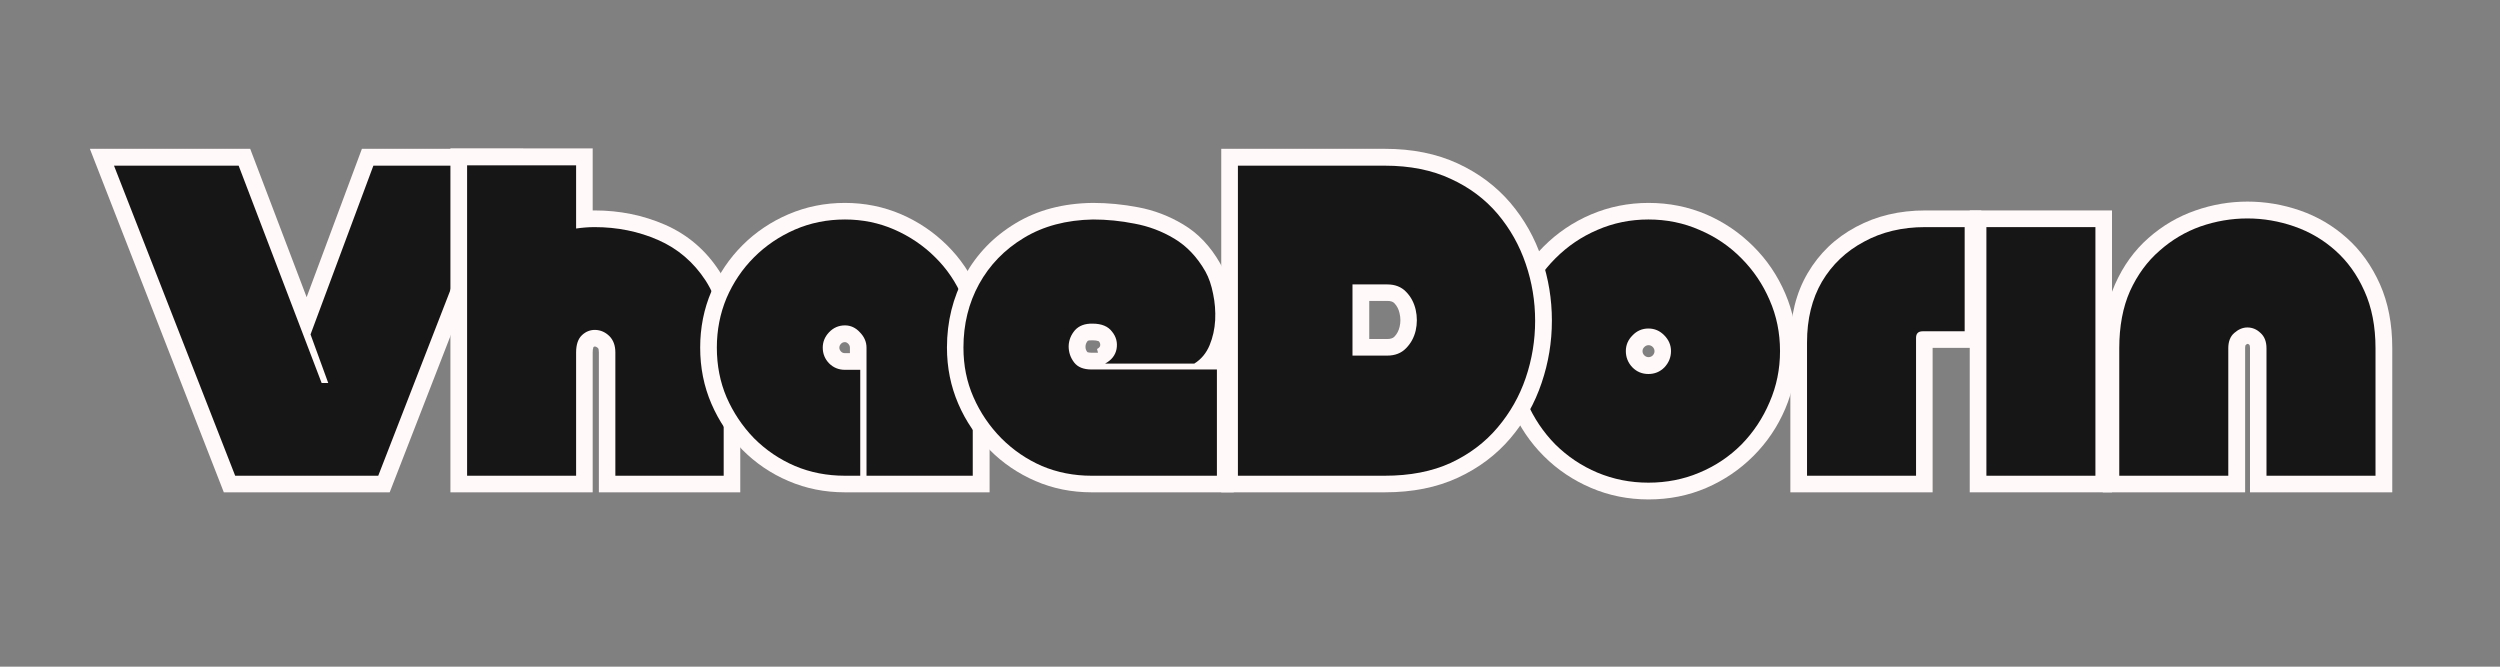
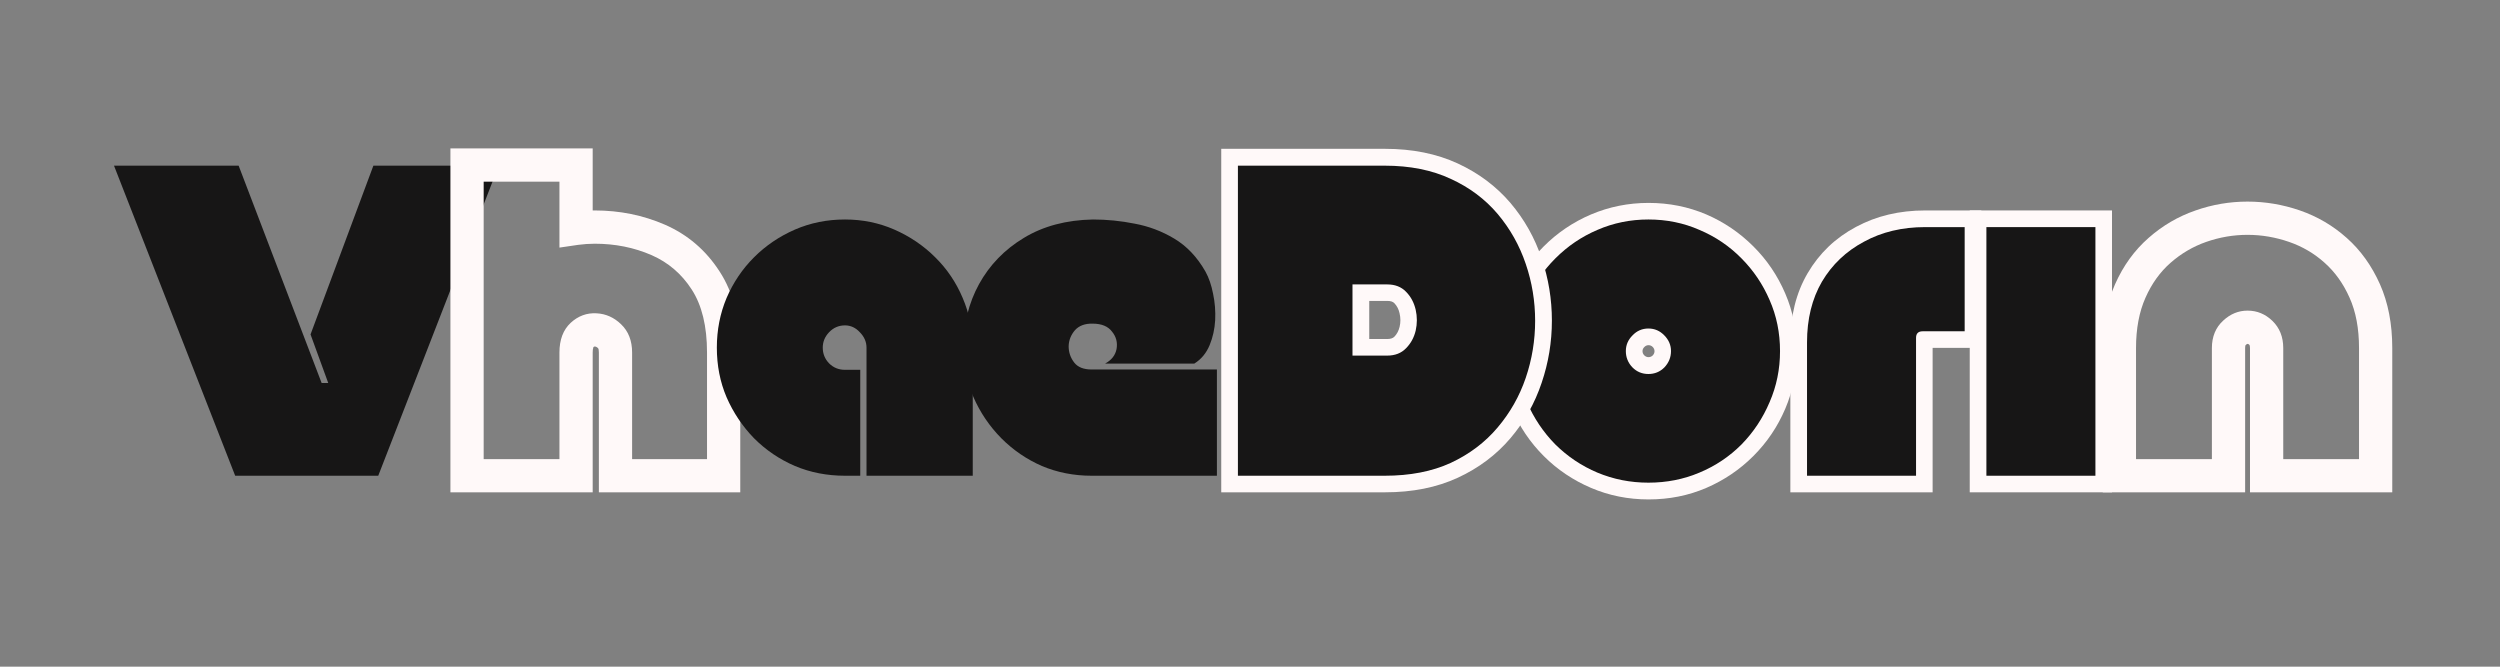
<svg xmlns="http://www.w3.org/2000/svg" version="1.2" preserveAspectRatio="xMidYMid meet" height="40" viewBox="0 0 112.5 30" zoomAndPan="magnify" width="150">
  <rect x="0" y="0" width="112.5" height="30" fill="#808080" stroke="none" />
  <defs />
  <g id="ff6e3cca8f">
    <g style="fill:#fff9f9;fill-opacity:1;">
      <g transform="translate(5.177, 21.408)">
-         <path d="M 6.266 -14.227 L 9.992 -4.434 L 9.293 -4.168 L 9.293 -4.918 L 9.594 -4.918 L 9.594 -4.168 L 8.891 -3.914 L 8 -6.367 L 11.109 -14.711 L 18.367 -14.711 L 12.359 0.746 L 4.895 0.746 L -1.133 -14.711 L 6.082 -14.711 Z M 4.867 -13.695 L 5.566 -13.961 L 5.566 -13.215 L -0.039 -13.215 L -0.039 -13.961 L 0.656 -14.234 L 6.102 -0.273 L 5.406 0 L 5.406 -0.746 L 11.848 -0.746 L 11.848 0 L 11.148 -0.27 L 16.574 -14.234 L 17.273 -13.961 L 17.273 -13.215 L 11.629 -13.215 L 11.629 -13.961 L 12.328 -13.699 L 9.496 -6.102 L 8.797 -6.363 L 9.5 -6.617 L 10.66 -3.422 L 8.777 -3.422 Z M 4.867 -13.695" style="stroke:none" />
-       </g>
+         </g>
    </g>
    <g style="fill:#171616;fill-opacity:1;">
      <g transform="translate(5.177, 21.408)">
        <path d="M 5.562 -13.953 L 9.297 -4.172 L 9.594 -4.172 L 8.797 -6.359 L 11.625 -13.953 L 17.266 -13.953 L 11.844 0 L 5.406 0 L -0.047 -13.953 Z M 5.562 -13.953" style="stroke:none" />
      </g>
    </g>
    <g style="fill:#fff9f9;fill-opacity:1;">
      <g transform="translate(20.816, 21.408)">
        <path d="M 5.945 -11.938 C 7.07 -11.938 8.125 -11.723 9.105 -11.297 C 10.125 -10.852 10.949 -10.148 11.566 -9.191 C 12.188 -8.238 12.496 -7.023 12.496 -5.543 L 12.496 0.746 L 6.133 0.746 L 6.133 -5.543 C 6.133 -5.652 6.121 -5.719 6.094 -5.742 C 6.047 -5.789 6 -5.812 5.949 -5.816 C 5.93 -5.816 5.906 -5.805 5.883 -5.785 C 5.887 -5.785 5.891 -5.789 5.891 -5.793 C 5.887 -5.789 5.883 -5.781 5.883 -5.77 C 5.863 -5.715 5.855 -5.641 5.855 -5.543 L 5.855 0.746 L -0.547 0.746 L -0.547 -14.73 L 5.855 -14.73 L 5.855 -11.129 L 5.105 -11.129 L 5 -11.871 C 5.316 -11.914 5.629 -11.938 5.945 -11.938 Z M 5.945 -10.441 C 5.699 -10.441 5.457 -10.422 5.211 -10.391 L 4.359 -10.266 L 4.359 -13.98 L 5.105 -13.98 L 5.105 -13.234 L 0.199 -13.234 L 0.199 -13.98 L 0.949 -13.98 L 0.949 0 L 0.199 0 L 0.199 -0.746 L 5.105 -0.746 L 5.105 0 L 4.359 0 L 4.359 -5.543 C 4.359 -6.121 4.527 -6.566 4.867 -6.883 C 5.203 -7.191 5.594 -7.336 6.035 -7.309 C 6.453 -7.285 6.816 -7.121 7.129 -6.82 C 7.465 -6.5 7.629 -6.074 7.629 -5.543 L 7.629 0 L 6.883 0 L 6.883 -0.746 L 11.746 -0.746 L 11.746 0 L 11 0 L 11 -5.543 C 11 -6.727 10.77 -7.672 10.312 -8.379 C 9.855 -9.086 9.254 -9.598 8.508 -9.926 C 7.719 -10.27 6.863 -10.441 5.945 -10.441 Z M 5.945 -10.441" style="stroke:none" />
      </g>
    </g>
    <g style="fill:#171616;fill-opacity:1;">
      <g transform="translate(20.816, 21.408)">
-         <path d="M 5.938 -11.188 C 6.969 -11.188 7.922 -10.992 8.797 -10.609 C 9.68 -10.223 10.395 -9.613 10.938 -8.781 C 11.477 -7.945 11.75 -6.867 11.75 -5.547 L 11.75 0 L 6.875 0 L 6.875 -5.547 C 6.875 -5.859 6.785 -6.102 6.609 -6.281 C 6.43 -6.457 6.223 -6.551 5.984 -6.562 C 5.754 -6.57 5.551 -6.492 5.375 -6.328 C 5.195 -6.16 5.109 -5.898 5.109 -5.547 L 5.109 0 L 0.203 0 L 0.203 -13.969 L 5.109 -13.969 L 5.109 -11.125 C 5.379 -11.164 5.656 -11.188 5.938 -11.188 Z M 5.938 -11.188" style="stroke:none" />
-       </g>
+         </g>
    </g>
    <g style="fill:#fff9f9;fill-opacity:1;">
      <g transform="translate(32.055, 21.408)">
-         <path d="M 5.965 -12.277 C 6.863 -12.277 7.707 -12.105 8.496 -11.766 C 9.273 -11.43 9.961 -10.965 10.559 -10.375 C 11.16 -9.781 11.629 -9.09 11.965 -8.301 C 12.305 -7.512 12.477 -6.664 12.477 -5.766 L 12.477 0.746 L 6.191 0.746 L 6.191 -5.766 C 6.191 -5.828 6.168 -5.887 6.113 -5.941 C 6.066 -5.988 6.02 -6.012 5.965 -6.012 C 5.895 -6.012 5.84 -5.988 5.793 -5.941 C 5.742 -5.887 5.715 -5.828 5.715 -5.766 C 5.715 -5.699 5.742 -5.641 5.793 -5.586 C 5.84 -5.539 5.895 -5.516 5.965 -5.516 L 7.41 -5.516 L 7.41 0.746 L 5.965 0.746 C 5.062 0.746 4.219 0.578 3.426 0.238 C 2.637 -0.098 1.945 -0.57 1.352 -1.168 C 0.762 -1.77 0.297 -2.457 -0.039 -3.234 C -0.379 -4.02 -0.547 -4.863 -0.547 -5.766 C -0.547 -6.664 -0.379 -7.512 -0.039 -8.301 C 0.297 -9.09 0.762 -9.777 1.355 -10.371 C 1.949 -10.965 2.641 -11.43 3.426 -11.766 C 4.219 -12.105 5.062 -12.277 5.965 -12.277 Z M 5.965 -10.781 C 5.27 -10.781 4.617 -10.652 4.016 -10.391 C 3.406 -10.129 2.871 -9.77 2.414 -9.312 C 1.957 -8.855 1.598 -8.324 1.336 -7.715 C 1.078 -7.109 0.949 -6.461 0.949 -5.766 C 0.949 -5.07 1.078 -4.426 1.336 -3.828 C 1.598 -3.223 1.957 -2.688 2.418 -2.223 C 2.875 -1.758 3.406 -1.398 4.016 -1.137 C 4.617 -0.879 5.27 -0.746 5.965 -0.746 L 6.66 -0.746 L 6.66 0 L 5.914 0 L 5.914 -4.766 L 6.66 -4.766 L 6.66 -4.02 L 5.965 -4.02 C 5.473 -4.02 5.059 -4.195 4.719 -4.547 C 4.387 -4.891 4.219 -5.297 4.219 -5.766 C 4.219 -6.23 4.387 -6.637 4.719 -6.98 C 5.059 -7.332 5.473 -7.508 5.965 -7.508 C 6.441 -7.508 6.852 -7.332 7.191 -6.98 C 7.523 -6.637 7.688 -6.23 7.688 -5.766 L 7.688 0 L 6.941 0 L 6.941 -0.746 L 11.727 -0.746 L 11.727 0 L 10.98 0 L 10.98 -5.766 C 10.98 -6.461 10.852 -7.109 10.59 -7.715 C 10.332 -8.32 9.969 -8.855 9.508 -9.312 C 9.043 -9.77 8.508 -10.133 7.902 -10.395 C 7.305 -10.652 6.656 -10.781 5.965 -10.781 Z M 5.965 -10.781" style="stroke:none" />
-       </g>
+         </g>
    </g>
    <g style="fill:#171616;fill-opacity:1;">
      <g transform="translate(32.055, 21.408)">
        <path d="M 5.969 -11.531 C 6.758 -11.531 7.5 -11.379 8.188 -11.078 C 8.883 -10.773 9.5 -10.359 10.031 -9.828 C 10.562 -9.305 10.973 -8.695 11.266 -8 C 11.566 -7.301 11.719 -6.555 11.719 -5.766 L 11.719 0 L 6.938 0 L 6.938 -5.766 C 6.938 -6.023 6.836 -6.254 6.641 -6.453 C 6.453 -6.66 6.227 -6.766 5.969 -6.766 C 5.688 -6.766 5.445 -6.66 5.25 -6.453 C 5.062 -6.254 4.969 -6.023 4.969 -5.766 C 4.969 -5.492 5.062 -5.258 5.25 -5.062 C 5.445 -4.863 5.688 -4.766 5.969 -4.766 L 6.656 -4.766 L 6.656 0 L 5.969 0 C 5.164 0 4.414 -0.145 3.719 -0.438 C 3.02 -0.738 2.406 -1.156 1.875 -1.688 C 1.352 -2.227 0.941 -2.844 0.641 -3.531 C 0.348 -4.219 0.203 -4.961 0.203 -5.766 C 0.203 -6.555 0.348 -7.301 0.641 -8 C 0.941 -8.695 1.352 -9.305 1.875 -9.828 C 2.406 -10.359 3.02 -10.773 3.719 -11.078 C 4.414 -11.379 5.164 -11.531 5.969 -11.531 Z M 5.969 -11.531" style="stroke:none" />
      </g>
    </g>
    <g style="fill:#fff9f9;fill-opacity:1;">
      <g transform="translate(43.183, 21.408)">
-         <path d="M 6.184 -5.703 C 6.27 -5.75 6.316 -5.797 6.324 -5.852 C 6.336 -5.918 6.32 -5.98 6.277 -6.035 C 6.273 -6.043 6.262 -6.051 6.242 -6.059 C 6.18 -6.082 6.094 -6.094 5.984 -6.094 L 5.953 -6.094 C 5.848 -6.098 5.781 -6.086 5.758 -6.062 C 5.699 -5.988 5.668 -5.91 5.664 -5.816 C 5.66 -5.723 5.688 -5.637 5.746 -5.566 C 5.746 -5.566 5.75 -5.562 5.758 -5.559 C 5.801 -5.543 5.859 -5.535 5.945 -5.535 L 12.336 -5.535 L 12.336 0.746 L 5.945 0.746 C 5.043 0.746 4.199 0.578 3.414 0.238 C 2.633 -0.098 1.945 -0.566 1.348 -1.168 C 0.746 -1.766 0.277 -2.453 -0.059 -3.234 C -0.398 -4.02 -0.57 -4.863 -0.57 -5.766 C -0.57 -6.941 -0.301 -8.02 0.23 -8.996 C 0.77 -9.977 1.531 -10.766 2.516 -11.359 C 3.504 -11.957 4.664 -12.262 5.996 -12.277 C 6.672 -12.277 7.352 -12.211 8.027 -12.082 C 8.746 -11.949 9.422 -11.691 10.055 -11.312 C 10.727 -10.914 11.281 -10.332 11.719 -9.566 C 11.922 -9.215 12.066 -8.805 12.152 -8.336 C 12.238 -7.895 12.27 -7.438 12.246 -6.973 C 12.223 -6.48 12.121 -6.02 11.941 -5.586 C 11.734 -5.094 11.414 -4.703 10.98 -4.418 L 10.793 -4.297 L 6.543 -4.297 Z M 6.898 -4.391 L 6.543 -5.047 L 6.543 -5.793 L 10.57 -5.793 L 10.57 -5.047 L 10.164 -5.672 C 10.34 -5.789 10.473 -5.949 10.559 -6.16 C 10.672 -6.434 10.734 -6.727 10.75 -7.047 C 10.77 -7.395 10.746 -7.73 10.684 -8.059 C 10.625 -8.363 10.539 -8.617 10.422 -8.824 C 10.113 -9.359 9.738 -9.762 9.289 -10.027 C 8.809 -10.316 8.293 -10.512 7.75 -10.613 C 7.164 -10.727 6.586 -10.781 6.012 -10.781 C 4.949 -10.77 4.043 -10.535 3.289 -10.078 C 2.531 -9.625 1.953 -9.023 1.543 -8.277 C 1.133 -7.523 0.926 -6.688 0.926 -5.766 C 0.926 -5.07 1.055 -4.426 1.316 -3.828 C 1.574 -3.223 1.938 -2.688 2.402 -2.223 C 2.867 -1.758 3.402 -1.398 4.008 -1.137 C 4.602 -0.879 5.25 -0.746 5.945 -0.746 L 11.59 -0.746 L 11.59 0 L 10.84 0 L 10.84 -4.785 L 11.59 -4.785 L 11.59 -4.039 L 5.945 -4.039 C 5.34 -4.039 4.883 -4.242 4.566 -4.645 C 4.289 -5 4.156 -5.402 4.168 -5.852 C 4.18 -6.305 4.336 -6.703 4.633 -7.043 C 4.969 -7.43 5.43 -7.609 6.012 -7.59 L 5.984 -6.84 L 5.984 -7.59 C 6.641 -7.59 7.133 -7.375 7.465 -6.949 C 7.777 -6.539 7.891 -6.082 7.797 -5.578 C 7.699 -5.059 7.402 -4.664 6.898 -4.391 Z M 6.898 -4.391" style="stroke:none" />
-       </g>
+         </g>
    </g>
    <g style="fill:#171616;fill-opacity:1;">
      <g transform="translate(43.183, 21.408)">
        <path d="M 6.547 -5.047 C 6.836 -5.203 7.008 -5.422 7.062 -5.703 C 7.113 -5.992 7.047 -6.254 6.859 -6.484 C 6.68 -6.723 6.391 -6.844 5.984 -6.844 C 5.641 -6.852 5.375 -6.754 5.188 -6.547 C 5.008 -6.336 4.914 -6.098 4.906 -5.828 C 4.906 -5.555 4.988 -5.312 5.156 -5.094 C 5.32 -4.883 5.582 -4.781 5.938 -4.781 L 11.578 -4.781 L 11.578 0 L 5.938 0 C 5.145 0 4.398 -0.145 3.703 -0.438 C 3.016 -0.738 2.406 -1.156 1.875 -1.688 C 1.344 -2.227 0.926 -2.844 0.625 -3.531 C 0.32 -4.219 0.172 -4.961 0.172 -5.766 C 0.172 -6.816 0.406 -7.77 0.875 -8.625 C 1.352 -9.488 2.023 -10.18 2.891 -10.703 C 3.766 -11.234 4.801 -11.508 6 -11.531 C 6.625 -11.531 7.25 -11.469 7.875 -11.344 C 8.508 -11.227 9.102 -11.004 9.656 -10.672 C 10.219 -10.336 10.688 -9.844 11.062 -9.188 C 11.219 -8.906 11.332 -8.57 11.406 -8.188 C 11.488 -7.801 11.52 -7.406 11.5 -7 C 11.477 -6.602 11.395 -6.227 11.25 -5.875 C 11.102 -5.52 10.875 -5.242 10.562 -5.047 Z M 6.547 -5.047" style="stroke:none" />
      </g>
    </g>
    <g style="fill:#fff9f9;fill-opacity:1;">
      <g transform="translate(68.101, 21.408)">
        <path d="M 6.082 1.066 C 5.172 1.066 4.309 0.895 3.496 0.547 C 2.691 0.203 1.98 -0.273 1.367 -0.887 C 0.754 -1.5 0.273 -2.211 -0.07 -3.02 C -0.414 -3.828 -0.59 -4.691 -0.59 -5.605 C -0.59 -6.531 -0.414 -7.398 -0.07 -8.203 C 0.273 -9.004 0.754 -9.711 1.367 -10.32 C 1.98 -10.934 2.691 -11.414 3.496 -11.758 C 4.309 -12.102 5.172 -12.277 6.082 -12.277 C 7.012 -12.277 7.875 -12.102 8.684 -11.758 C 9.48 -11.414 10.188 -10.934 10.801 -10.32 C 11.414 -9.711 11.891 -9.004 12.234 -8.203 C 12.582 -7.398 12.754 -6.531 12.754 -5.605 C 12.754 -4.691 12.582 -3.828 12.238 -3.02 C 11.895 -2.211 11.414 -1.5 10.801 -0.887 C 10.188 -0.273 9.48 0.203 8.684 0.547 C 7.875 0.895 7.012 1.066 6.082 1.066 Z M 6.082 -0.43 C 6.805 -0.43 7.473 -0.562 8.09 -0.828 C 8.715 -1.094 9.266 -1.469 9.742 -1.945 C 10.219 -2.422 10.594 -2.977 10.859 -3.605 C 11.125 -4.227 11.258 -4.895 11.258 -5.605 C 11.258 -6.328 11.125 -6.996 10.859 -7.613 C 10.594 -8.234 10.219 -8.785 9.742 -9.266 C 9.266 -9.742 8.715 -10.113 8.09 -10.383 C 7.473 -10.648 6.805 -10.781 6.082 -10.781 C 5.375 -10.781 4.707 -10.648 4.082 -10.383 C 3.453 -10.113 2.902 -9.742 2.422 -9.266 C 1.945 -8.785 1.574 -8.234 1.305 -7.613 C 1.039 -6.996 0.906 -6.328 0.906 -5.605 C 0.906 -4.895 1.039 -4.227 1.305 -3.605 C 1.574 -2.977 1.945 -2.422 2.422 -1.945 C 2.902 -1.469 3.453 -1.098 4.082 -0.828 C 4.707 -0.562 5.375 -0.43 6.082 -0.43 Z M 6.082 -5.875 C 6.012 -5.875 5.949 -5.848 5.895 -5.793 C 5.84 -5.742 5.812 -5.676 5.812 -5.605 C 5.812 -5.531 5.84 -5.469 5.895 -5.414 C 5.949 -5.363 6.012 -5.336 6.082 -5.336 C 6.156 -5.336 6.219 -5.363 6.273 -5.414 C 6.324 -5.469 6.352 -5.531 6.352 -5.605 C 6.352 -5.676 6.324 -5.742 6.273 -5.793 C 6.219 -5.848 6.156 -5.875 6.082 -5.875 Z M 6.082 -7.371 C 6.57 -7.371 6.984 -7.195 7.332 -6.852 C 7.676 -6.508 7.848 -6.09 7.848 -5.605 C 7.848 -5.117 7.676 -4.703 7.332 -4.359 C 6.984 -4.012 6.57 -3.84 6.082 -3.84 C 5.598 -3.84 5.184 -4.012 4.836 -4.359 C 4.492 -4.703 4.316 -5.117 4.316 -5.605 C 4.316 -6.09 4.492 -6.508 4.836 -6.852 C 5.184 -7.195 5.598 -7.371 6.082 -7.371 Z M 6.082 -7.371" style="stroke:none" />
      </g>
    </g>
    <g style="fill:#171616;fill-opacity:1;">
      <g transform="translate(68.101, 21.408)">
        <path d="M 6.078 0.312 C 5.266 0.312 4.5 0.16 3.781 -0.141 C 3.07 -0.441 2.441 -0.863 1.891 -1.406 C 1.348 -1.957 0.922 -2.594 0.609 -3.312 C 0.305 -4.031 0.156 -4.797 0.156 -5.609 C 0.156 -6.43 0.305 -7.195 0.609 -7.906 C 0.922 -8.613 1.348 -9.238 1.891 -9.781 C 2.441 -10.332 3.07 -10.758 3.781 -11.062 C 4.5 -11.375 5.266 -11.531 6.078 -11.531 C 6.898 -11.531 7.664 -11.375 8.375 -11.062 C 9.094 -10.758 9.723 -10.332 10.266 -9.781 C 10.805 -9.238 11.227 -8.613 11.531 -7.906 C 11.844 -7.195 12 -6.43 12 -5.609 C 12 -4.797 11.844 -4.031 11.531 -3.312 C 11.227 -2.594 10.805 -1.957 10.266 -1.406 C 9.723 -0.863 9.094 -0.441 8.375 -0.141 C 7.664 0.16 6.898 0.312 6.078 0.312 Z M 6.078 -6.625 C 5.797 -6.625 5.555 -6.52 5.359 -6.312 C 5.16 -6.113 5.062 -5.879 5.062 -5.609 C 5.062 -5.328 5.16 -5.082 5.359 -4.875 C 5.555 -4.676 5.797 -4.578 6.078 -4.578 C 6.359 -4.578 6.598 -4.676 6.797 -4.875 C 6.992 -5.082 7.094 -5.328 7.094 -5.609 C 7.094 -5.879 6.992 -6.113 6.797 -6.312 C 6.598 -6.52 6.359 -6.625 6.078 -6.625 Z M 6.078 -6.625" style="stroke:none" />
      </g>
    </g>
    <g style="fill:#fff9f9;fill-opacity:1;">
      <g transform="translate(81.113, 21.408)">
        <path d="M 8.047 -11.188 L 8.047 -5.754 L 5.406 -5.754 C 5.512 -5.754 5.613 -5.801 5.711 -5.898 C 5.805 -5.996 5.855 -6.098 5.855 -6.203 L 5.855 0.746 L -0.547 0.746 L -0.547 -6.004 C -0.547 -7.188 -0.289 -8.227 0.23 -9.113 C 0.754 -10.008 1.48 -10.703 2.41 -11.199 C 3.324 -11.691 4.363 -11.938 5.523 -11.938 L 8.047 -11.938 Z M 6.551 -11.188 L 7.301 -11.188 L 7.301 -10.441 L 5.523 -10.441 C 4.613 -10.441 3.809 -10.254 3.117 -9.883 C 2.434 -9.516 1.902 -9.008 1.523 -8.359 C 1.141 -7.703 0.949 -6.918 0.949 -6.004 L 0.949 0 L 0.199 0 L 0.199 -0.746 L 5.105 -0.746 L 5.105 0 L 4.359 0 L 4.359 -6.203 C 4.359 -6.508 4.457 -6.762 4.652 -6.957 C 4.848 -7.152 5.098 -7.25 5.406 -7.25 L 7.301 -7.25 L 7.301 -6.504 L 6.551 -6.504 Z M 6.551 -11.188" style="stroke:none" />
      </g>
    </g>
    <g style="fill:#171616;fill-opacity:1;">
      <g transform="translate(81.113, 21.408)">
        <path d="M 7.297 -11.188 L 7.297 -6.5 L 5.406 -6.5 C 5.207 -6.5 5.109 -6.398 5.109 -6.203 L 5.109 0 L 0.203 0 L 0.203 -6 C 0.203 -7.051 0.426 -7.961 0.875 -8.734 C 1.332 -9.504 1.961 -10.102 2.766 -10.531 C 3.566 -10.969 4.484 -11.188 5.516 -11.188 Z M 7.297 -11.188" style="stroke:none" />
      </g>
    </g>
    <g style="fill:#fff9f9;fill-opacity:1;">
      <g transform="translate(89.185, 21.408)">
        <path d="M -0.547 -11.938 L 5.855 -11.938 L 5.855 0.746 L -0.547 0.746 Z M 0.949 -10.441 L 0.949 -0.746 L 4.359 -0.746 L 4.359 -10.441 Z M 0.949 -10.441" style="stroke:none" />
      </g>
    </g>
    <g style="fill:#171616;fill-opacity:1;">
      <g transform="translate(89.185, 21.408)">
        <path d="M 0.203 -11.188 L 5.109 -11.188 L 5.109 0 L 0.203 0 Z M 0.203 -11.188" style="stroke:none" />
      </g>
    </g>
    <g style="fill:#fff9f9;fill-opacity:1;">
      <g transform="translate(95.195, 21.408)">
        <path d="M 5.086 0.746 L -0.57 0.746 L -0.57 -5.746 C -0.57 -6.836 -0.383 -7.793 -0.016 -8.621 C 0.355 -9.453 0.855 -10.145 1.492 -10.703 C 2.117 -11.254 2.816 -11.664 3.594 -11.934 C 4.355 -12.203 5.141 -12.336 5.945 -12.336 C 6.746 -12.336 7.531 -12.203 8.301 -11.938 C 9.09 -11.664 9.789 -11.254 10.41 -10.699 C 11.035 -10.145 11.531 -9.449 11.902 -8.621 C 12.27 -7.793 12.457 -6.836 12.457 -5.746 L 12.457 0.746 L 6.055 0.746 L 6.055 -5.746 C 6.055 -5.824 6.043 -5.875 6.023 -5.895 C 5.996 -5.922 5.969 -5.934 5.945 -5.934 C 5.926 -5.934 5.898 -5.918 5.863 -5.883 C 5.844 -5.867 5.836 -5.82 5.836 -5.746 L 5.836 0.746 Z M 5.086 -0.746 L 5.086 0 L 4.34 0 L 4.34 -5.746 C 4.34 -6.254 4.508 -6.668 4.848 -6.98 C 5.172 -7.281 5.535 -7.43 5.945 -7.43 C 6.371 -7.43 6.742 -7.277 7.059 -6.973 C 7.387 -6.656 7.551 -6.25 7.551 -5.746 L 7.551 0 L 6.801 0 L 6.801 -0.746 L 11.707 -0.746 L 11.707 0 L 10.961 0 L 10.961 -5.746 C 10.961 -6.621 10.82 -7.379 10.535 -8.012 C 10.254 -8.645 9.879 -9.168 9.414 -9.582 C 8.945 -10.004 8.41 -10.316 7.812 -10.523 C 7.199 -10.734 6.578 -10.84 5.945 -10.84 C 5.309 -10.84 4.691 -10.734 4.086 -10.523 C 3.492 -10.316 2.957 -10 2.48 -9.582 C 2.008 -9.168 1.633 -8.645 1.352 -8.012 C 1.07 -7.379 0.926 -6.621 0.926 -5.746 L 0.926 0 L 0.18 0 L 0.18 -0.746 Z M 5.086 -0.746" style="stroke:none" />
      </g>
    </g>
    <g style="fill:#171616;fill-opacity:1;">
      <g transform="translate(95.195, 21.408)">
-         <path d="M 5.078 0 L 0.172 0 L 0.172 -5.734 C 0.172 -6.723 0.332 -7.582 0.656 -8.312 C 0.988 -9.039 1.43 -9.645 1.984 -10.125 C 2.535 -10.613 3.148 -10.977 3.828 -11.219 C 4.516 -11.457 5.219 -11.578 5.938 -11.578 C 6.656 -11.578 7.359 -11.457 8.047 -11.219 C 8.742 -10.977 9.363 -10.613 9.906 -10.125 C 10.445 -9.645 10.879 -9.039 11.203 -8.312 C 11.535 -7.582 11.703 -6.723 11.703 -5.734 L 11.703 0 L 6.797 0 L 6.797 -5.734 C 6.797 -6.035 6.707 -6.266 6.531 -6.422 C 6.363 -6.586 6.164 -6.672 5.938 -6.672 C 5.727 -6.672 5.531 -6.586 5.344 -6.422 C 5.164 -6.266 5.078 -6.035 5.078 -5.734 Z M 5.078 0" style="stroke:none" />
-       </g>
+         </g>
    </g>
    <g style="fill:#fff9f9;fill-opacity:1;">
      <g transform="translate(55.503, 21.408)">
        <path d="M -0.547 0 L -0.547 -14.711 L 6.82 -14.711 C 8.062 -14.711 9.152 -14.488 10.098 -14.051 C 11.043 -13.613 11.832 -13.02 12.469 -12.273 C 13.094 -11.535 13.562 -10.703 13.871 -9.781 C 14.18 -8.875 14.332 -7.941 14.332 -6.98 C 14.332 -6.023 14.18 -5.09 13.871 -4.18 C 13.562 -3.258 13.094 -2.426 12.469 -1.691 C 11.832 -0.941 11.043 -0.348 10.098 0.09 C 9.152 0.527 8.062 0.746 6.82 0.746 L -0.547 0.746 Z M 0.949 0 L 0.199 0 L 0.199 -0.746 L 6.82 -0.746 C 7.84 -0.746 8.723 -0.922 9.469 -1.266 C 10.215 -1.613 10.832 -2.078 11.328 -2.66 C 11.832 -3.25 12.207 -3.918 12.453 -4.656 C 12.707 -5.41 12.836 -6.184 12.836 -6.98 C 12.836 -7.777 12.707 -8.551 12.453 -9.305 C 12.207 -10.047 11.832 -10.711 11.328 -11.305 C 10.832 -11.883 10.215 -12.348 9.469 -12.695 C 8.723 -13.039 7.84 -13.215 6.82 -13.215 L 0.199 -13.215 L 0.199 -13.961 L 0.949 -13.961 Z M 6.922 -6.152 C 7.07 -6.152 7.176 -6.188 7.242 -6.254 C 7.359 -6.375 7.438 -6.523 7.48 -6.703 C 7.527 -6.902 7.527 -7.105 7.477 -7.312 C 7.438 -7.496 7.355 -7.648 7.242 -7.766 C 7.176 -7.836 7.07 -7.867 6.922 -7.867 L 5.363 -7.867 L 5.363 -8.617 L 6.113 -8.617 L 6.113 -5.406 L 5.363 -5.406 L 5.363 -6.152 Z M 6.922 -4.656 L 4.617 -4.656 L 4.617 -9.363 L 6.922 -9.363 C 7.492 -9.363 7.957 -9.18 8.316 -8.809 C 8.625 -8.488 8.832 -8.102 8.938 -7.648 C 9.035 -7.215 9.035 -6.785 8.938 -6.363 C 8.832 -5.914 8.625 -5.531 8.316 -5.215 C 7.957 -4.844 7.492 -4.656 6.922 -4.656 Z M 6.922 -4.656" style="stroke:none" />
      </g>
    </g>
    <g style="fill:#171616;fill-opacity:1;">
      <g transform="translate(55.503, 21.408)">
        <path d="M 0.203 0 L 0.203 -13.953 L 6.812 -13.953 C 7.945 -13.953 8.938 -13.754 9.781 -13.359 C 10.625 -12.973 11.328 -12.445 11.891 -11.781 C 12.453 -11.113 12.875 -10.363 13.156 -9.531 C 13.438 -8.707 13.578 -7.852 13.578 -6.969 C 13.578 -6.094 13.438 -5.238 13.156 -4.406 C 12.875 -3.582 12.453 -2.836 11.891 -2.172 C 11.328 -1.504 10.625 -0.973 9.781 -0.578 C 8.938 -0.191 7.945 0 6.812 0 Z M 6.922 -5.406 C 7.273 -5.406 7.555 -5.516 7.766 -5.734 C 7.984 -5.953 8.129 -6.219 8.203 -6.531 C 8.273 -6.844 8.273 -7.156 8.203 -7.469 C 8.129 -7.789 7.984 -8.062 7.766 -8.281 C 7.555 -8.5 7.273 -8.609 6.922 -8.609 L 5.359 -8.609 L 5.359 -5.406 Z M 6.922 -5.406" style="stroke:none" />
      </g>
    </g>
  </g>
</svg>